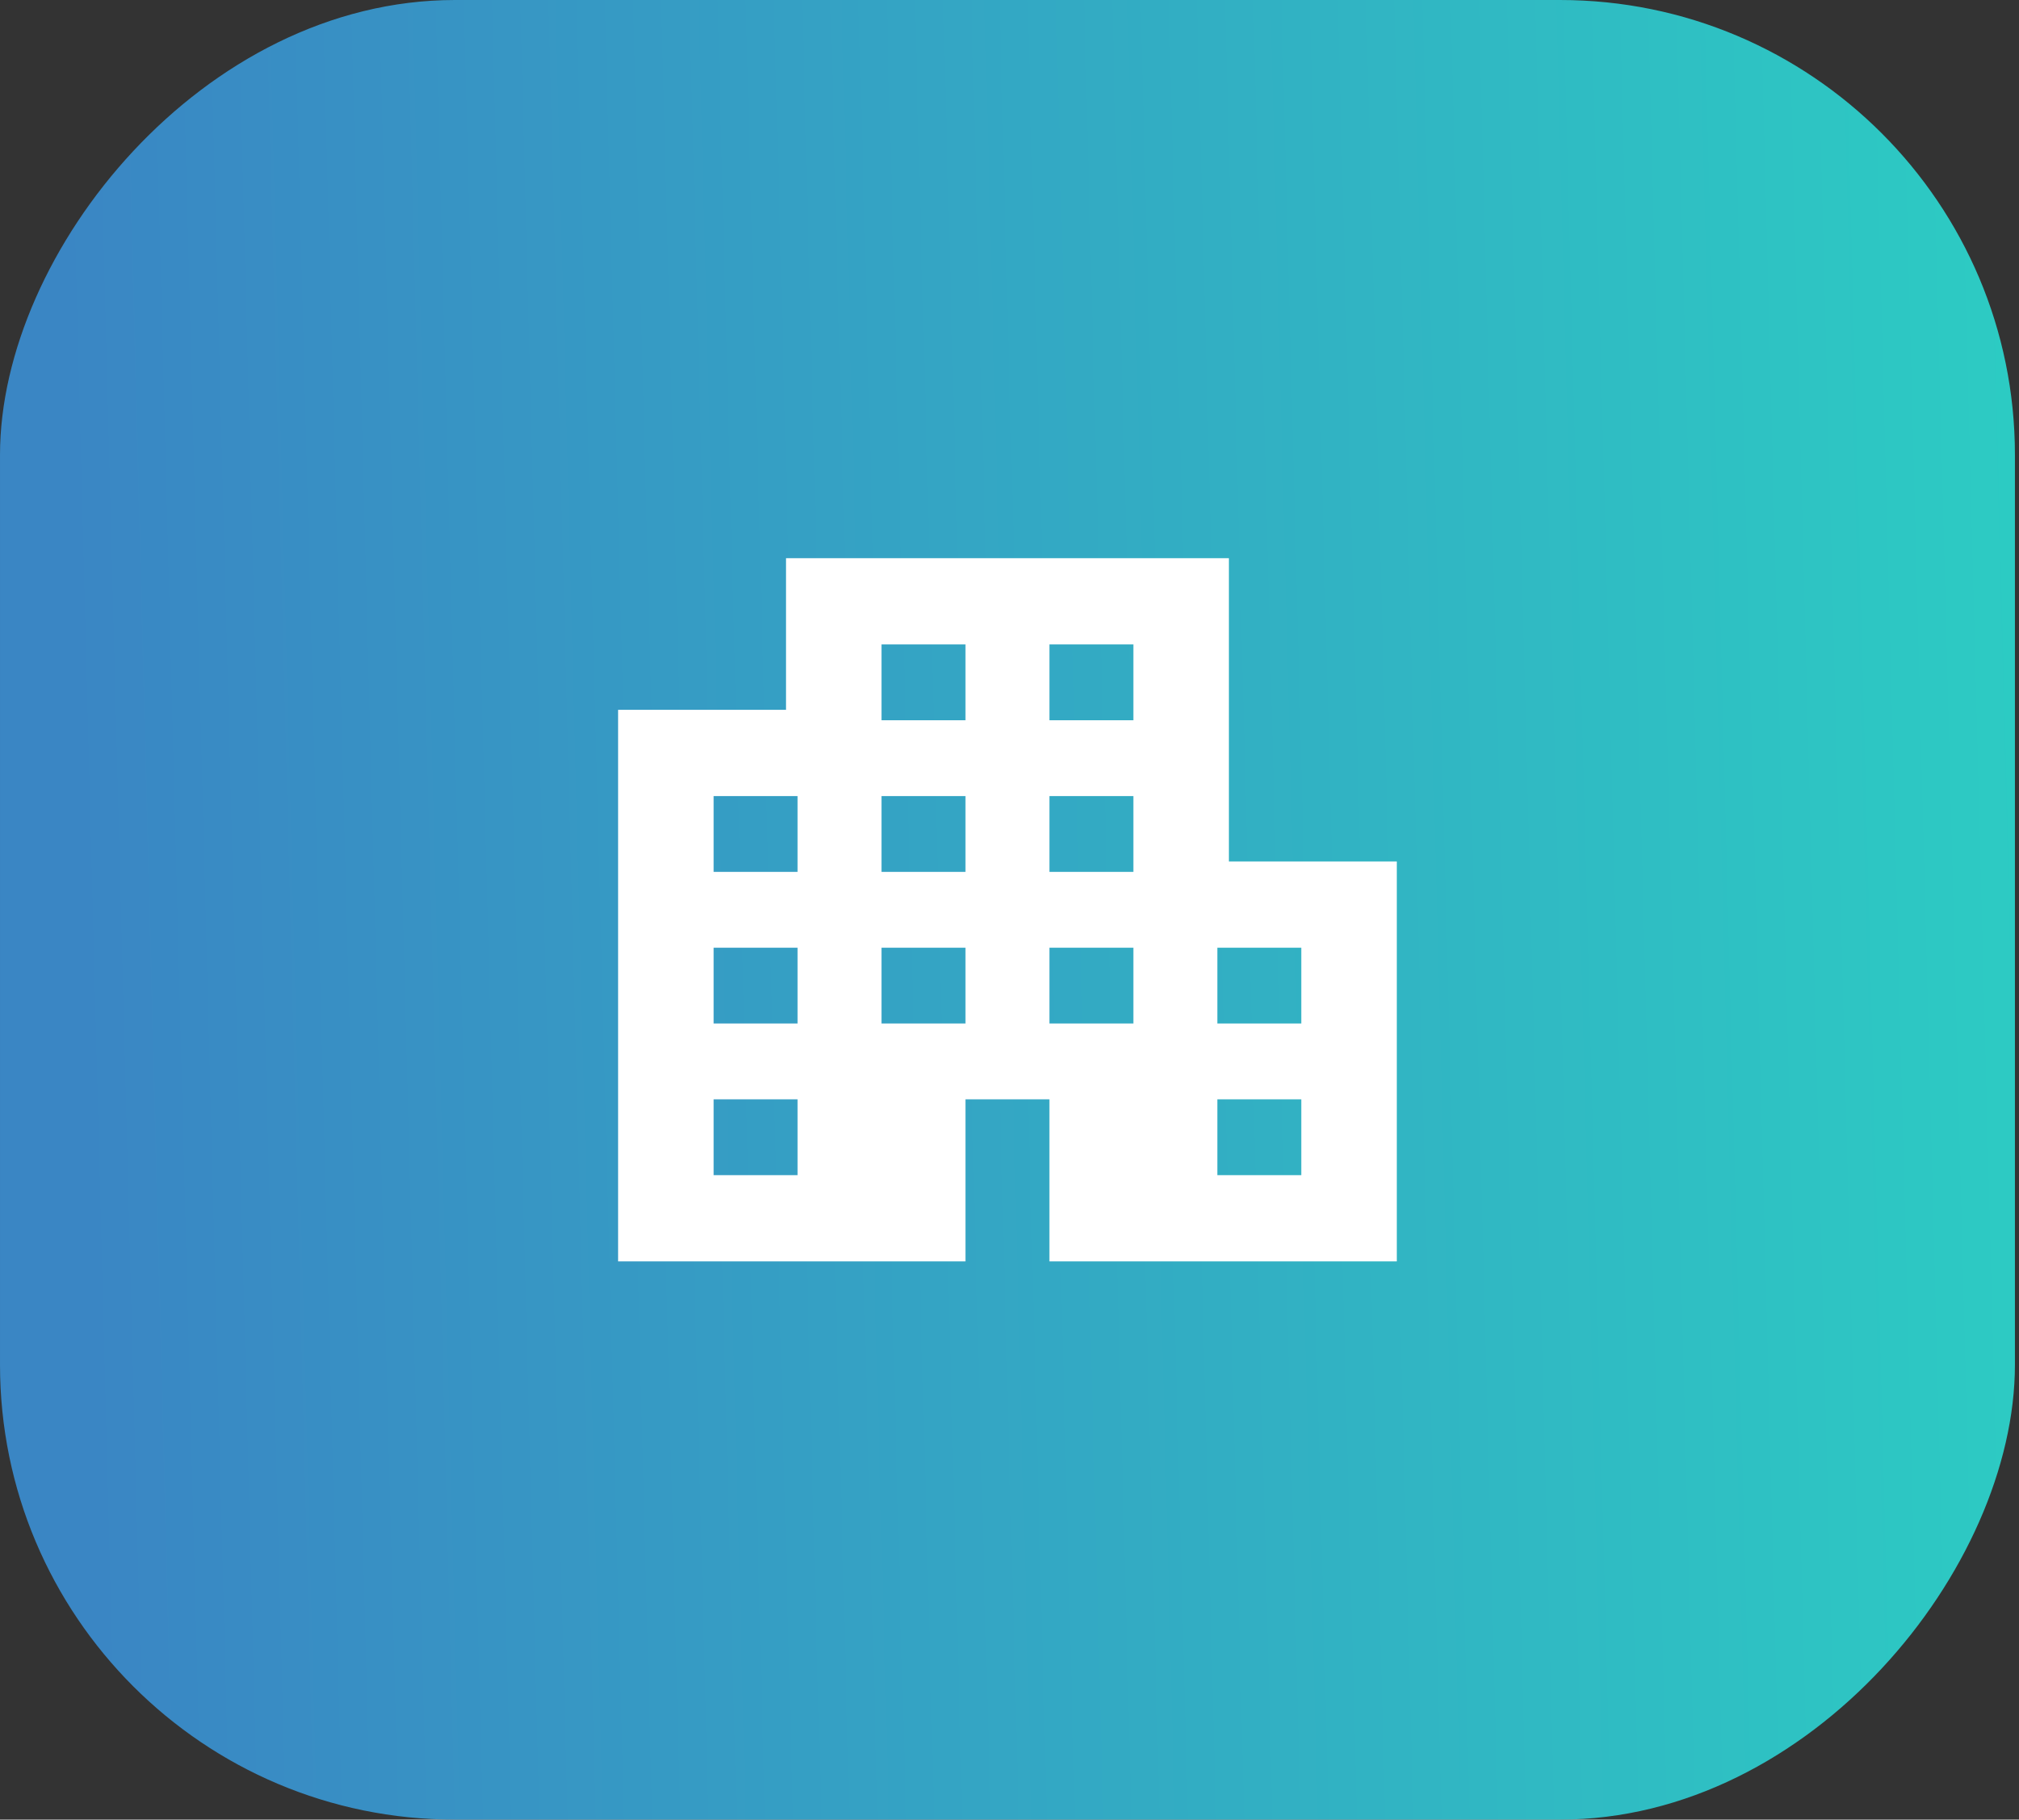
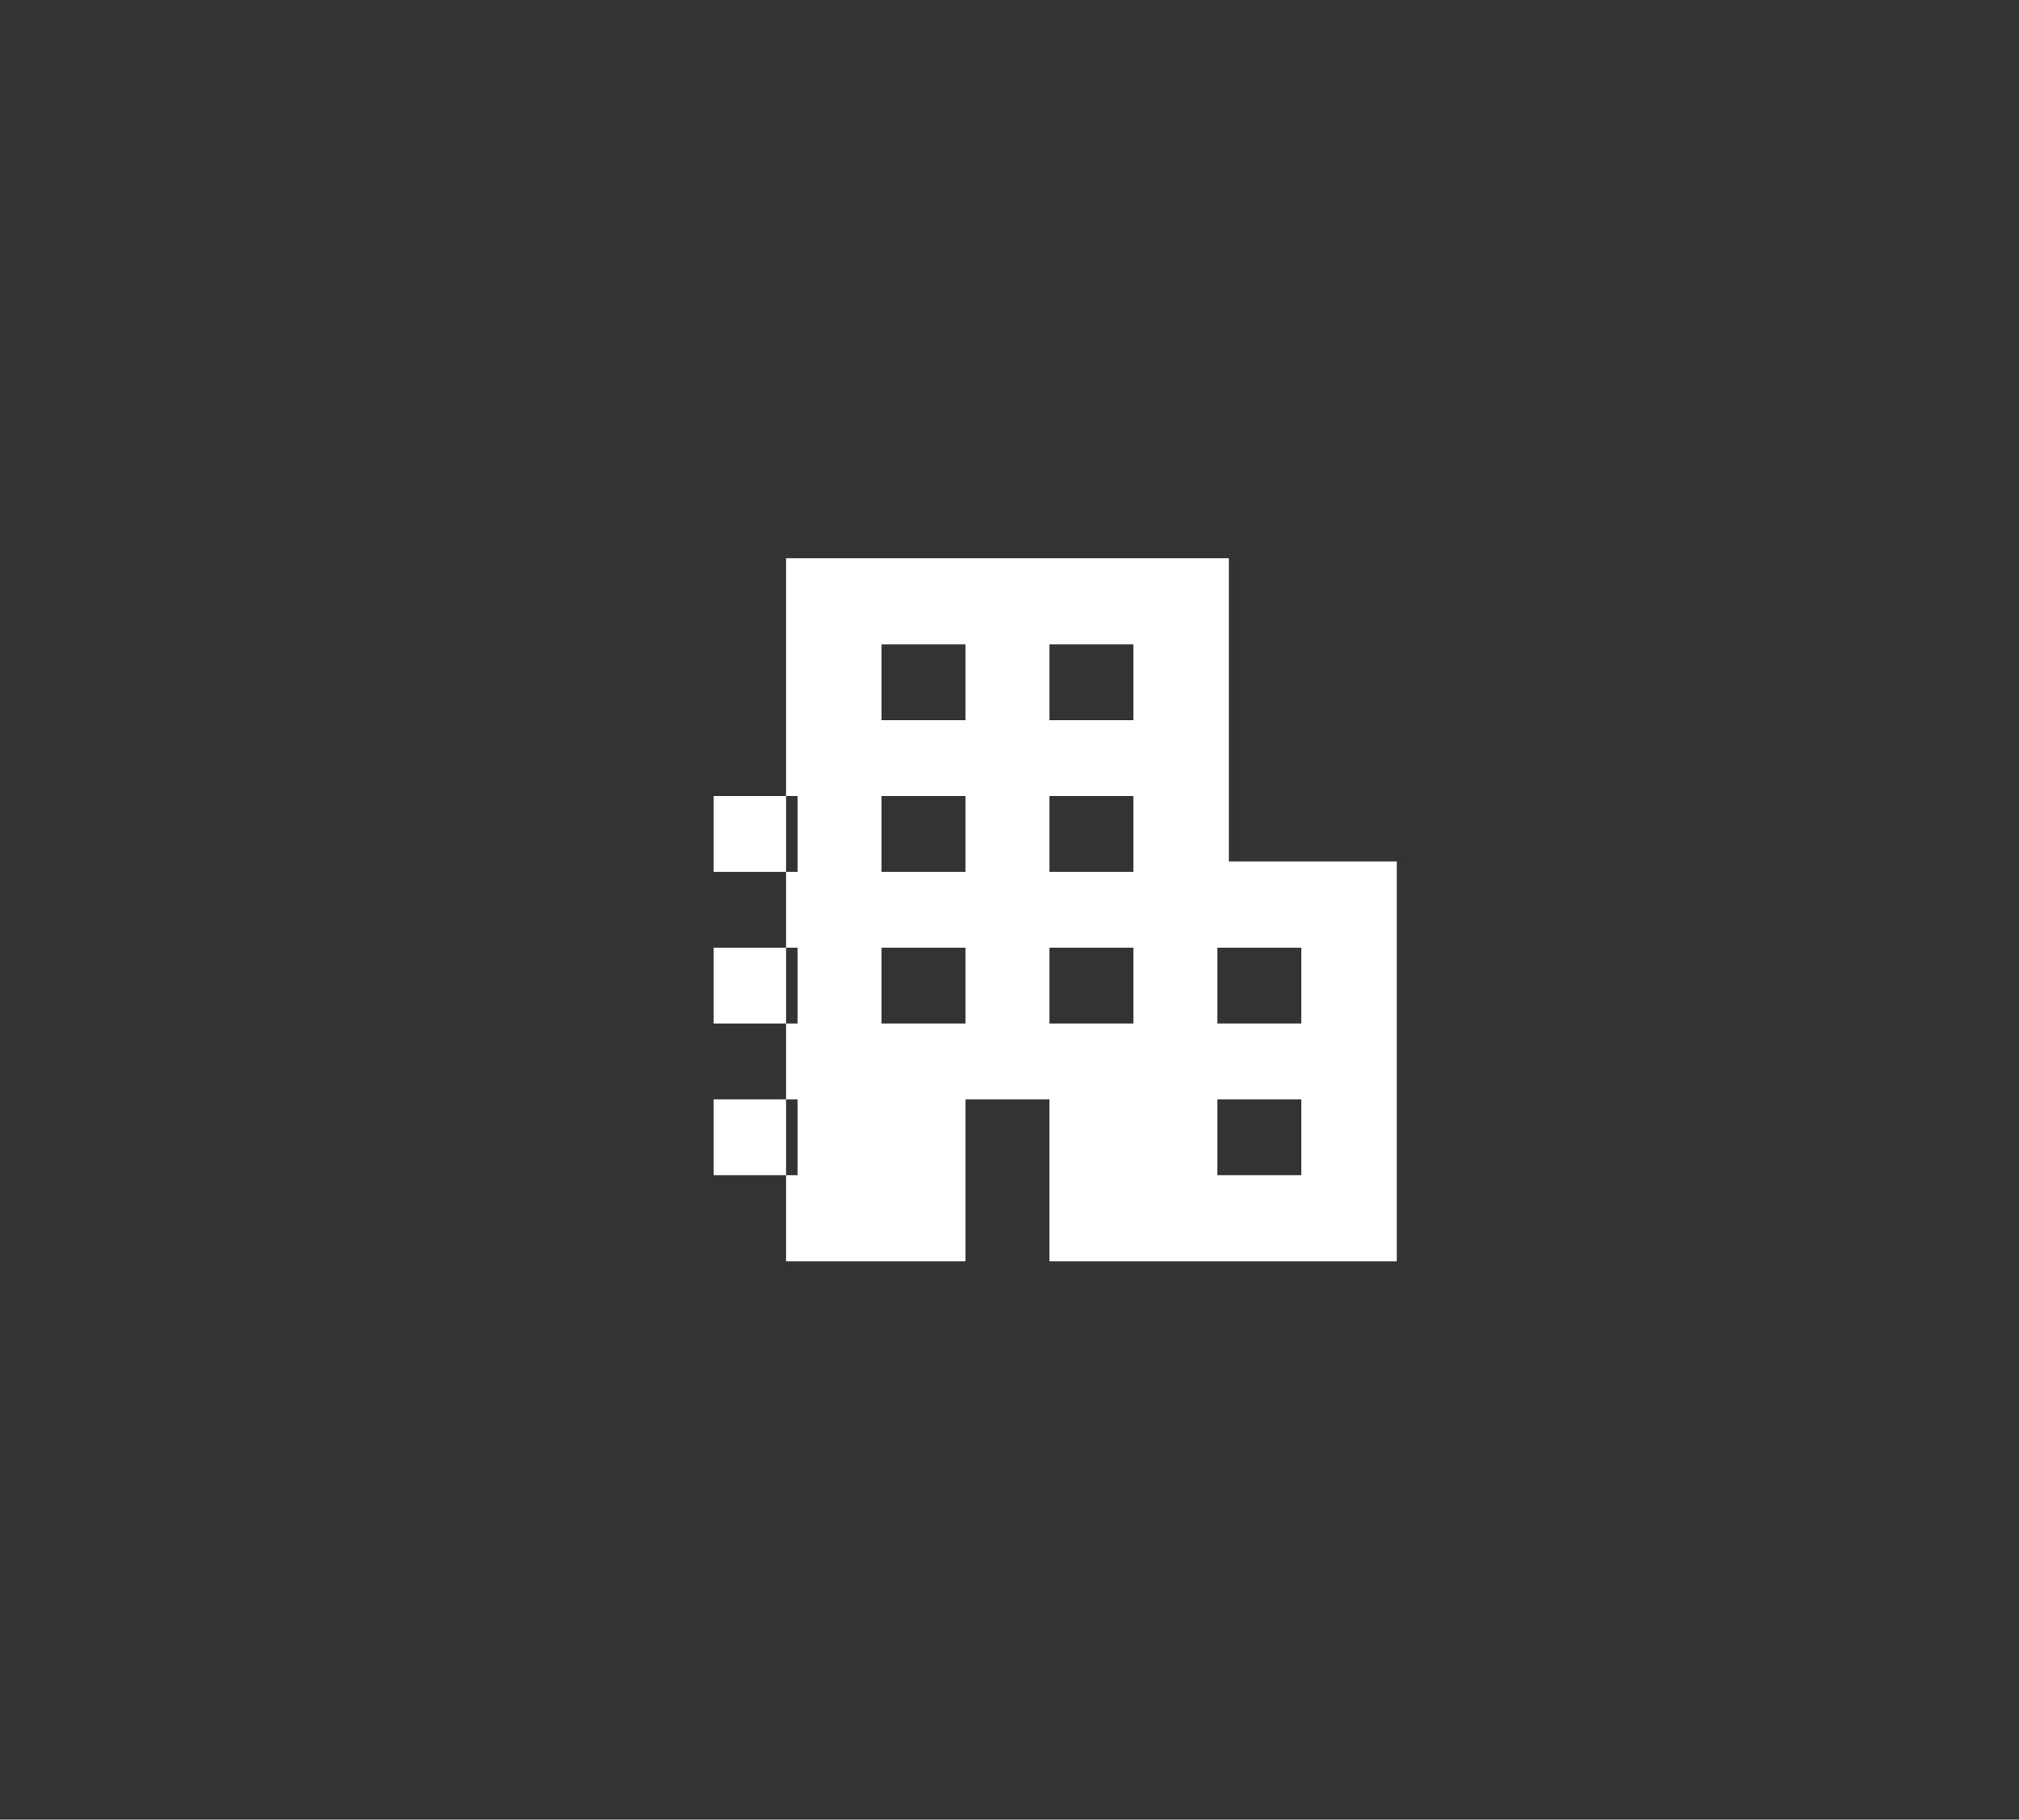
<svg xmlns="http://www.w3.org/2000/svg" width="71" height="64" viewBox="0 0 71 64" fill="none">
  <rect x="0" y="0" width="71" height="64" fill="#333333" stroke="none" />
-   <rect width="70.857" height="64" rx="16" transform="matrix(-1 0 0 1 70.857 0)" fill="url(#paint0_linear_572_1775)" />
  <mask id="mask0_572_1775" style="mask-type:alpha" maskUnits="userSpaceOnUse" x="17" y="16" width="37" height="32">
    <rect x="17.713" y="16" width="35.429" height="32" fill="#D9D9D9" />
  </mask>
  <g mask="url(#mask0_572_1775)">
-     <path d="M21.736 44.366V24.966H27.641V19.633H43.215V30.299H49.12V44.366H36.904V38.666H33.952V44.366H21.736ZM25.095 41.333H28.047V38.666H25.095V41.333ZM25.095 35.999H28.047V33.333H25.095V35.999ZM25.095 30.666H28.047V28H25.095V30.666ZM30.999 35.999H33.952V33.333H30.999V35.999ZM30.999 30.666H33.952V28H30.999V30.666ZM30.999 25.333H33.952V22.666H30.999V25.333ZM36.904 35.999H39.857V33.333H36.904V35.999ZM36.904 30.666H39.857V28H36.904V30.666ZM36.904 25.333H39.857V22.666H36.904V25.333ZM42.809 41.333H45.761V38.666H42.809V41.333ZM42.809 35.999H45.761V33.333H42.809V35.999Z" fill="white" />
+     <path d="M21.736 44.366H27.641V19.633H43.215V30.299H49.12V44.366H36.904V38.666H33.952V44.366H21.736ZM25.095 41.333H28.047V38.666H25.095V41.333ZM25.095 35.999H28.047V33.333H25.095V35.999ZM25.095 30.666H28.047V28H25.095V30.666ZM30.999 35.999H33.952V33.333H30.999V35.999ZM30.999 30.666H33.952V28H30.999V30.666ZM30.999 25.333H33.952V22.666H30.999V25.333ZM36.904 35.999H39.857V33.333H36.904V35.999ZM36.904 30.666H39.857V28H36.904V30.666ZM36.904 25.333H39.857V22.666H36.904V25.333ZM42.809 41.333H45.761V38.666H42.809V41.333ZM42.809 35.999H45.761V33.333H42.809V35.999Z" fill="white" />
  </g>
  <defs>
    <linearGradient id="paint0_linear_572_1775" x1="-1.62" y1="6" x2="68.716" y2="7.832" gradientUnits="userSpaceOnUse">
      <stop stop-color="#2CCDC3" />
      <stop offset="1" stop-color="#3A86C4" />
    </linearGradient>
  </defs>
</svg>